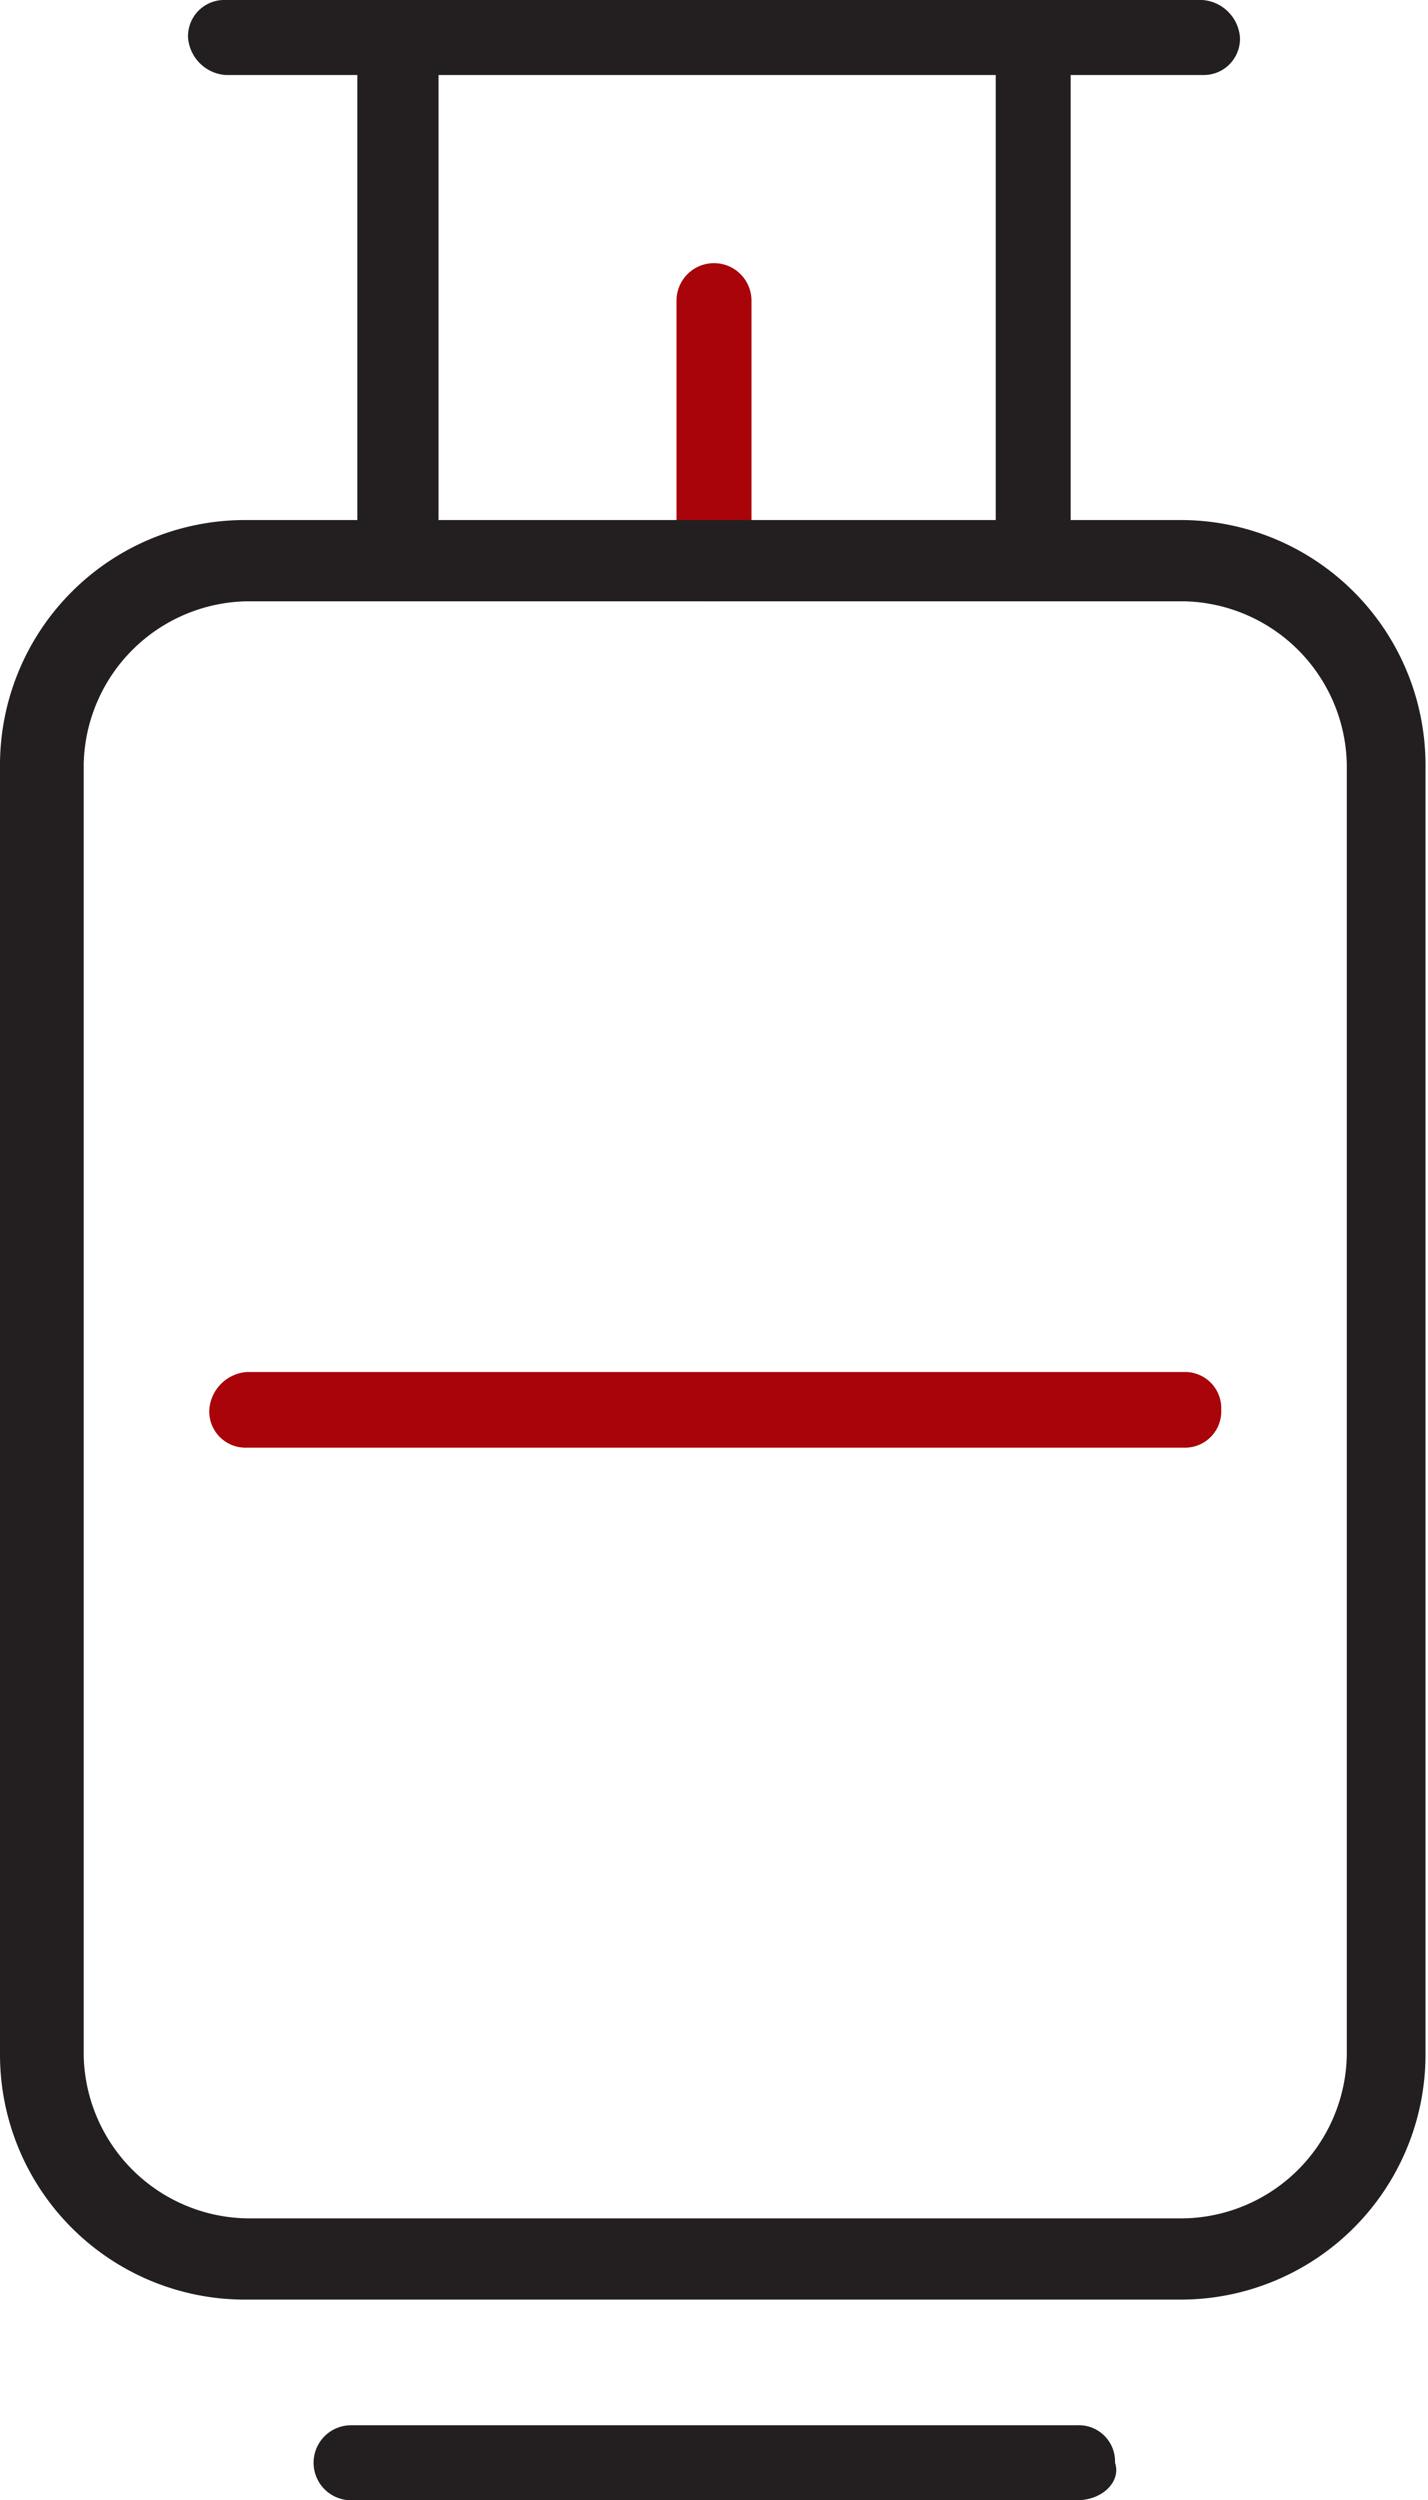
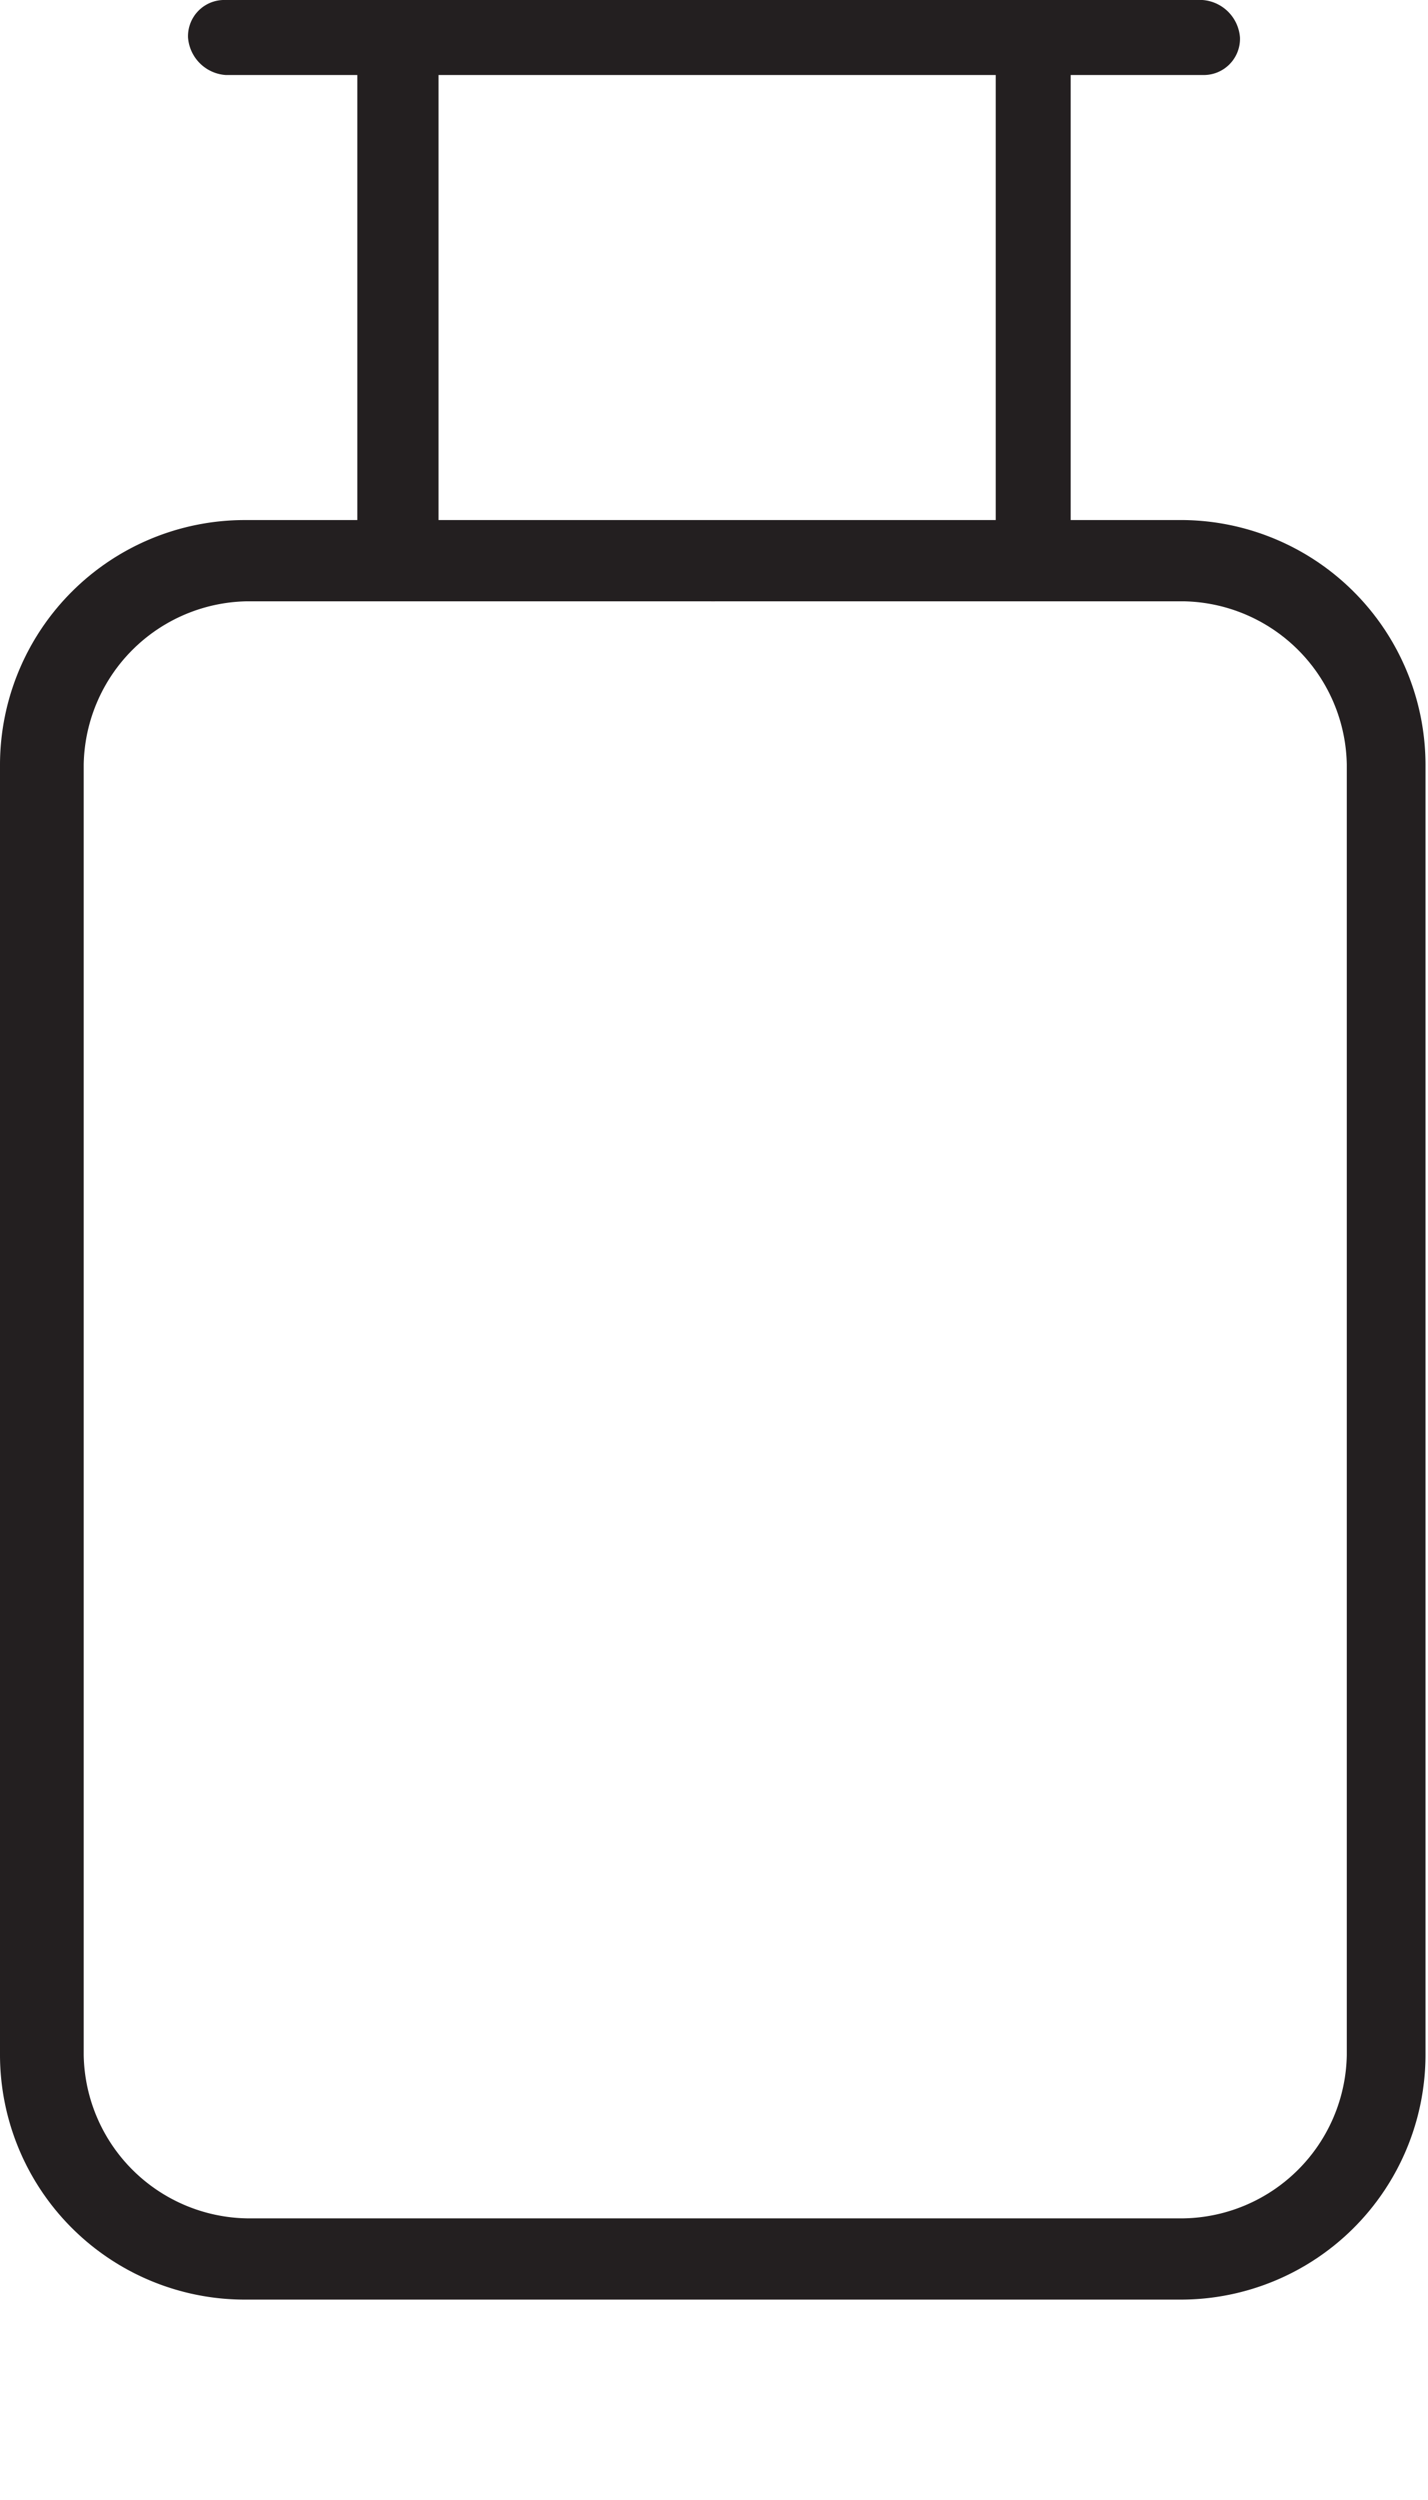
<svg xmlns="http://www.w3.org/2000/svg" viewBox="0 0 22.86 40">
  <g>
    <g>
-       <path d="M27.52,23.16h-15a.58.58,0,0,1-.6-.6.65.65,0,0,1,.6-.61h15a.58.58,0,0,1,.6.61A.58.58,0,0,1,27.52,23.16Z" transform="translate(-8.57)" style="fill: #a9040a" />
-       <path d="M20,9.62a.58.58,0,0,1-.6-.6V4.81a.6.6,0,0,1,1.2,0V8.92C20.6,9.32,20.4,9.62,20,9.62Z" transform="translate(-8.57)" style="fill: #a9040a" />
-       <path d="M25.81,40H14.19a.6.6,0,1,1,0-1.2H25.81a.58.58,0,0,1,.61.6C26.52,39.7,26.22,40,25.81,40Z" transform="translate(-8.57)" style="fill: #231f20" />
+       <path d="M20,9.62a.58.58,0,0,1-.6-.6V4.81V8.92C20.6,9.32,20.4,9.62,20,9.62Z" transform="translate(-8.57)" style="fill: #a9040a" />
      <path d="M27.52,8.32H25.71V1.2h2.11a.58.58,0,0,0,.6-.6.65.65,0,0,0-.6-.6H12.18a.58.58,0,0,0-.6.6.65.65,0,0,0,.6.6h2.11V8.32H12.48a3.92,3.92,0,0,0-3.91,3.91V32.88a3.92,3.92,0,0,0,3.91,3.91h15a3.92,3.92,0,0,0,3.91-3.91V12.23A3.92,3.92,0,0,0,27.52,8.32ZM15.59,1.2h8.92V8.32H15.59ZM30.13,32.88a2.66,2.66,0,0,1-2.61,2.61h-15a2.66,2.66,0,0,1-2.61-2.61V12.23a2.66,2.66,0,0,1,2.61-2.61h15a2.66,2.66,0,0,1,2.61,2.61V32.88Z" transform="translate(-8.57)" style="fill: #231f20" />
    </g>
  </g>
</svg>